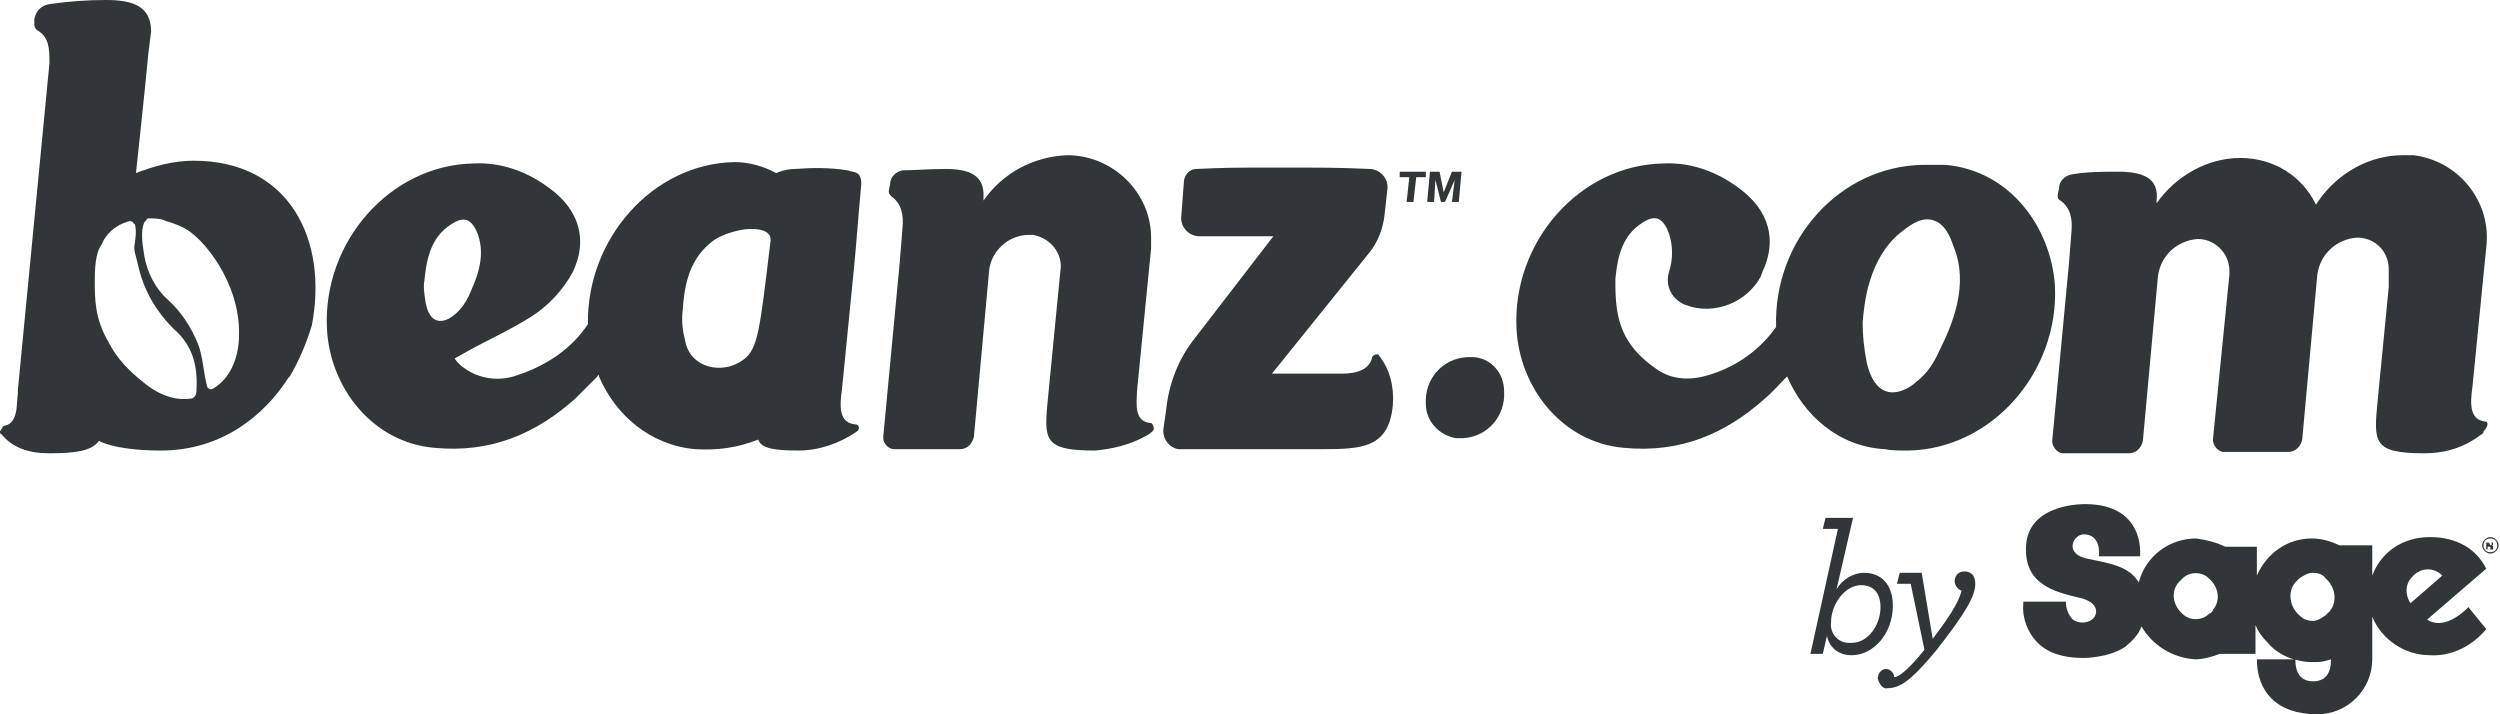
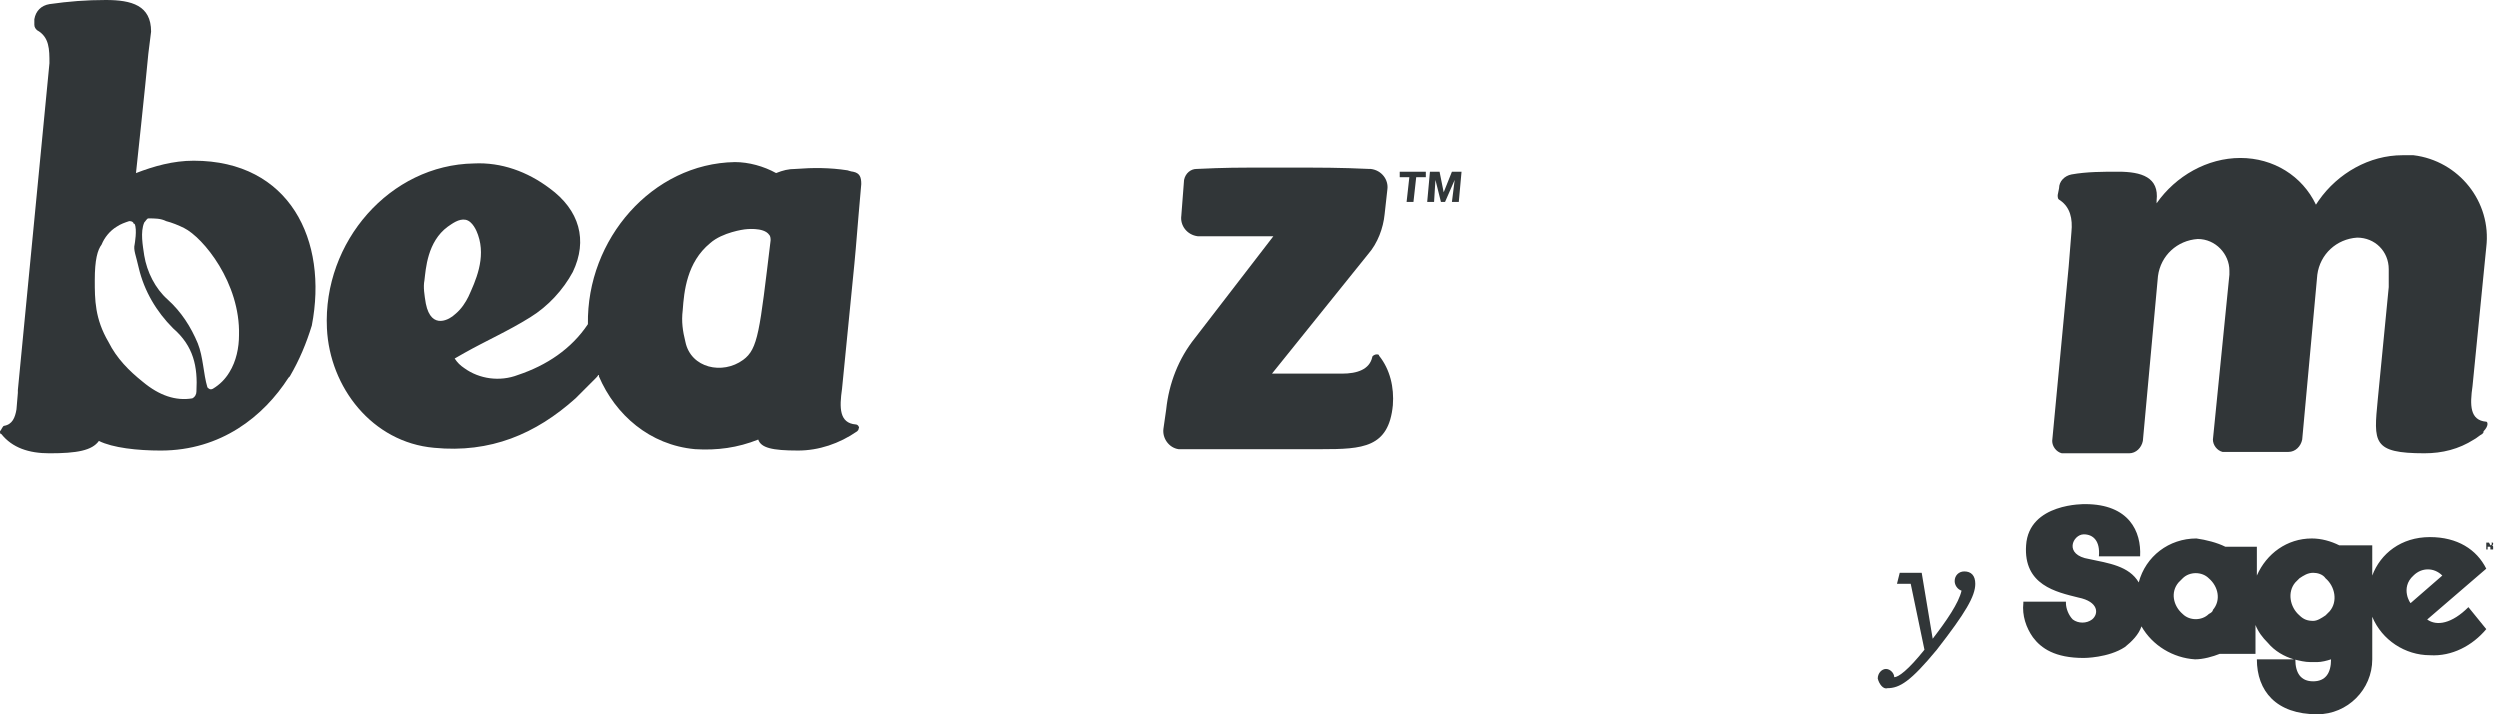
<svg xmlns="http://www.w3.org/2000/svg" version="1.1" id="Layer_1" x="0px" y="0px" viewBox="0 0 182 52" style="enable-background:new 0 0 182 52;" xml:space="preserve">
  <style type="text/css">
	.st0{fill:#313638;}
</style>
  <g id="Layer_2_00000121277825458994312240000016554236683259951239_">
    <g id="Layer_1-2">
      <path class="st0" d="M3.6,0.3c-0.6,0.1-1,0.5-1.1,1.1l0,0.4c0,0.2,0.1,0.3,0.2,0.4c0.9,0.5,0.9,1.4,0.9,2.4L1.3,28.4l0,0    c0,0,0,0.1,0,0.2l-0.1,1.2c-0.1,0.6-0.3,1.1-0.9,1.2c-0.1,0-0.2,0.3-0.3,0.4c0,0.1,0,0.2,0.1,0.2c0.8,1,2,1.4,3.5,1.4    c2,0,3.1-0.2,3.6-0.9c1,0.5,2.8,0.7,4.5,0.7c4.4,0,7.5-2.5,9.3-5.3l0.1-0.1c0.7-1.2,1.2-2.4,1.6-3.7c1.2-6.2-1.6-12-8.6-12    c-1.5,0-2.9,0.4-4.2,0.9c0,0,0.7-6.5,0.9-8.7l0.2-1.6C11,0.4,9.6,0,7.7,0C6.3,0,5,0.1,3.6,0.3 M14.4,25c-0.5-1.2-1.2-2.3-2.2-3.2    c-0.9-0.8-1.5-2-1.7-3.2c-0.1-0.7-0.3-1.7,0-2.4c0.1-0.1,0.2-0.3,0.3-0.3c0.5,0,0.9,0,1.3,0.2c0.4,0.1,0.9,0.3,1.3,0.5    c1.4,0.7,4.1,4,4,7.8c0,0.9-0.2,1.9-0.7,2.7c-0.3,0.5-0.7,0.9-1.2,1.2c-0.2,0.1-0.3,0-0.4-0.1C14.8,27.2,14.8,26,14.4,25     M6.9,20.4c0-1.5,0.2-2.2,0.5-2.6c0.2-0.5,0.6-1,1.1-1.3c0.3-0.2,0.6-0.3,0.9-0.4c0.1,0,0.2,0,0.3,0.1c0,0,0,0.1,0.1,0.1    c0.2,0.4,0,1.5,0,1.5c-0.1,0.4,0.1,0.8,0.3,1.7c0.4,1.7,1.3,3.2,2.5,4.4c1.5,1.3,1.8,2.8,1.7,4.6c0,0.2-0.1,0.4-0.3,0.5    c-1.2,0.2-2.4-0.2-3.6-1.2c-1-0.8-1.9-1.7-2.5-2.9C6.9,23.2,6.9,21.8,6.9,20.4" />
      <path class="st0" d="M62.3,30.9c-1.2-0.1-1.2-1.2-1-2.6l0.9-9.1l0.1-1.1l0.2-2.4l0.2-2.3c0-0.5-0.1-0.8-0.6-0.9    c-0.1,0-0.4-0.1-0.4-0.1c-1.3-0.2-2.5-0.2-3.8-0.1c-0.5,0-0.9,0.1-1.4,0.3c-0.9-0.5-2-0.8-3-0.8c-6,0.1-10.8,5.6-10.7,11.8    c-1.2,1.8-3,3-5.1,3.7c-1.3,0.5-2.8,0.3-3.9-0.5c-0.3-0.2-0.5-0.4-0.7-0.7c0.2-0.1,0.5-0.3,0.7-0.4c1.6-0.9,3.2-1.6,4.8-2.6    c1.3-0.8,2.4-2,3.1-3.3c1.1-2.3,0.5-4.5-1.7-6.1c-1.6-1.2-3.5-1.9-5.5-1.8c-6.1,0.1-11,5.7-10.7,12c0.2,4.3,3.3,8.3,7.8,8.7    c4.1,0.4,7.4-1,10.3-3.6c0.5-0.5,1-1,1.5-1.5c0.2-0.2,0.1-0.2,0.2-0.2l0,0.1c1.2,2.8,3.7,5,7,5.3c1.6,0.1,3.1-0.1,4.6-0.7    c0.2,0.6,1,0.8,2.9,0.8c1.5,0,3-0.5,4.3-1.4c0.1-0.1,0.1-0.1,0.1-0.2C62.6,31.2,62.5,30.9,62.3,30.9 M33.1,22.9    c-0.3,0.3-1.7,1.2-2.1-0.8c-0.1-0.6-0.2-1.2-0.1-1.7c0.1-0.8,0.2-2.8,1.7-3.9c0.3-0.2,0.8-0.6,1.3-0.5c0.5,0.1,0.8,0.8,0.9,1.1    c0.6,1.7-0.2,3.4-0.7,4.5C33.9,22,33.6,22.5,33.1,22.9 M54.1,26.2c-1.5,1.1-3.8,0.6-4.2-1.3c-0.2-0.8-0.3-1.5-0.2-2.3    c0.1-1.4,0.3-3.5,2-4.9c0.9-0.8,2.5-1,2.5-1s1.4-0.2,1.8,0.4c0.1,0.1,0.1,0.3,0.1,0.4C55.3,24.1,55.2,25.4,54.1,26.2" />
-       <path class="st0" d="M68.8,12.3c1.7,0,2.9,0.4,2.8,2.1v0.2c1.4-2,3.6-3.2,6.1-3.3c3.3,0,6.1,2.7,6.1,6c0,0.3,0,0.5,0,0.8l-0.1,1    l-0.9,9.1c-0.1,1.4-0.2,2.5,1,2.6c0.1,0,0.2,0.3,0.2,0.4c0,0.1-0.1,0.2-0.1,0.2c-0.2,0.2-0.4,0.3-0.6,0.4c-1.1,0.6-2.4,0.9-3.6,1    c-3.8,0-3.7-0.8-3.4-3.9l0,0l0.8-8.2l0.1-1c0.2-1.3-0.8-2.4-2-2.6c-0.1,0-0.2,0-0.3,0c-1.5,0-2.8,1.2-2.9,2.7l-1.1,12    c-0.1,0.5-0.5,0.9-1,0.9h-4.8c-0.4,0-0.8-0.4-0.8-0.8c0,0,0-0.1,0-0.1l1.2-12.7l0.2-2.5c0.1-1-0.1-1.8-0.8-2.3    c-0.1-0.1-0.2-0.2-0.2-0.4l0.1-0.5c0-0.5,0.4-0.9,0.9-1C66.5,12.4,67.7,12.3,68.8,12.3" />
      <path class="st0" d="M100.2,25.8c-0.1,0-0.3,0.1-0.3,0.2c-0.2,0.9-1.1,1.2-2.2,1.2h-5.1l7-8.7c0.7-0.8,1.1-1.9,1.2-2.9l0.2-1.8    c0.1-0.7-0.4-1.4-1.2-1.5c0,0-0.1,0-0.1,0l0,0c-2.2-0.1-3.3-0.1-6.6-0.1c-3.3,0-3.8,0-6,0.1c-0.4,0-0.8,0.3-0.9,0.8L86,15.7    c-0.1,0.7,0.4,1.4,1.2,1.5c0.1,0,0.1,0,0.2,0h5.3l-5.7,7.4c-1.2,1.5-1.9,3.3-2.1,5.2l-0.2,1.4c-0.1,0.7,0.4,1.4,1.1,1.5    c0,0,0,0,0,0l0,0h10.4c3,0,4.9-0.1,5.2-3.2c0.1-1.3-0.2-2.6-1-3.6C100.4,25.8,100.3,25.8,100.2,25.8" />
      <polygon class="st0" points="105.7,12.5 105.1,14 104.8,12.5 104.1,12.5 103.9,14.7 104.4,14.7 104.5,13.1 104.9,14.7 105.2,14.7     105.9,13.1 105.7,14.7 106.2,14.7 106.4,12.5   " />
      <polygon class="st0" points="101.9,12.9 102.6,12.9 102.4,14.7 102.9,14.7 103.1,12.9 103.8,12.9 103.8,12.5 101.9,12.5   " />
      <path class="st0" d="M181,30.7c-1.2-0.1-1.2-1.2-1-2.6l0.9-9.1l0.1-1c0.4-3.3-2-6.3-5.3-6.7c-0.3,0-0.5,0-0.8,0    c-2.4,0-4.7,1.3-6.1,3.3l-0.2,0.3c-1-2.1-3.1-3.4-5.5-3.4c-2.4,0-4.7,1.3-6.1,3.3v-0.2c0.2-1.7-1.1-2.1-2.8-2.1    c-1.1,0-2.3,0-3.4,0.2c-0.5,0.1-0.9,0.5-0.9,1l-0.1,0.5c0,0.2,0,0.3,0.2,0.4c0.7,0.5,0.9,1.3,0.8,2.3l-0.2,2.5l-1.2,12.7    c0,0.4,0.3,0.8,0.7,0.9c0,0,0.1,0,0.1,0h4.8c0.5,0,0.9-0.4,1-0.9l1.1-12c0.2-1.5,1.4-2.6,2.9-2.7c1.3,0,2.3,1.1,2.3,2.3    c0,0.1,0,0.2,0,0.3l-0.1,1l-1.1,11c0,0.4,0.3,0.8,0.7,0.9c0,0,0.1,0,0.1,0h4.7c0.5,0,0.9-0.4,1-0.9l1.1-12    c0.2-1.5,1.4-2.6,2.9-2.7c1.3,0,2.3,1,2.3,2.3c0,0.1,0,0.2,0,0.3l0,1l-0.8,8.2l0,0l0,0c-0.3,3.1-0.4,3.9,3.4,3.9    c1.3,0,2.5-0.3,3.6-1c0.2-0.1,0.4-0.3,0.6-0.4c0.1-0.1,0.1-0.1,0.1-0.2C181.2,31,181.1,30.7,181,30.7" />
-       <path class="st0" d="M141.6,12C140.7,12,140,12,140,12c-6.1,0.1-10.9,5.5-10.7,11.8c-1.2,1.7-2.9,2.9-4.9,3.5    c-1.3,0.4-2.7,0.4-3.9-0.5c-2-1.4-2.6-2.9-2.8-4.4c-0.1-0.7-0.1-1.4-0.1-2.1c0.1-0.8,0.2-2.8,1.7-3.9c0.3-0.2,0.8-0.6,1.3-0.5    c0.5,0.1,0.8,0.8,0.9,1.1c0.3,0.9,0.3,1.9,0,2.8c-0.3,1,0.2,2,1.2,2.4c2.1,0.8,4.5-0.2,5.5-2.1c0-0.1,0.1-0.2,0.1-0.3    c1.1-2.3,0.5-4.5-1.7-6.1c-1.6-1.2-3.5-1.9-5.5-1.8c-6.1,0.1-11,5.7-10.7,12c0.2,4.3,3.3,8.3,7.8,8.7c4.1,0.4,7.4-1,10.3-3.6    c0.5-0.4,1.1-1.1,1.6-1.6c1.2,2.8,3.7,5.1,7.1,5.3c0.5,0.1,1.1,0.1,1.7,0.1c6.1-0.1,11-5.7,10.7-12    C149.3,16.5,146.3,12.4,141.6,12 M141.2,25.5c-0.4,0.9-0.9,1.7-1.7,2.3c-0.5,0.5-2.8,2-3.6-1.4c-0.2-1-0.3-2-0.3-2.9    c0.1-1.3,0.4-4.7,2.8-6.6c0.4-0.3,1.3-1.1,2.2-0.9c1,0.2,1.4,1.3,1.6,1.9C143.4,20.7,142.1,23.7,141.2,25.5" />
-       <path class="st0" d="M107.3,26c-0.3,0-0.5,0-0.5,0c-1.8,0.1-3.1,1.6-3,3.4c0,0,0,0,0,0c0,1.3,1,2.3,2.2,2.5c0.2,0,0.3,0,0.5,0    c1.8-0.1,3.1-1.6,3-3.4c0,0,0,0,0,0C109.5,27.2,108.6,26.1,107.3,26" />
-       <path class="st0" d="M133.8,38.5h-1.1l0.2-0.8h2l-1.2,5.2c0.4-0.7,1.2-1.2,2-1.2c1.3,0,2.1,0.9,2.1,2.4c0,2-1.4,3.6-3,3.6    c-0.9,0-1.6-0.5-1.8-1.4l-0.3,1.3h-0.9L133.8,38.5z M136.9,44.2c0-1-0.5-1.6-1.4-1.6c-1.2,0-2.2,1.4-2.2,2.7    c-0.1,0.8,0.5,1.5,1.3,1.5c0.1,0,0.1,0,0.2,0C136,46.8,136.9,45.5,136.9,44.2L136.9,44.2z" />
      <path class="st0" d="M136.7,49.4c0-0.4,0.3-0.7,0.6-0.7c0.3,0,0.6,0.3,0.6,0.6h0c0.3,0,1-0.5,2.2-2l-1-4.8h-1l0.2-0.8h1.6l0.8,4.8    c1-1.3,1.9-2.6,2.1-3.5c-0.3-0.1-0.5-0.4-0.5-0.7c0-0.4,0.3-0.7,0.7-0.7c0.5,0,0.8,0.3,0.8,0.9c0,0.9-0.7,2.1-2.8,4.8    c-1.9,2.3-2.7,2.8-3.6,2.8C137.1,50.2,136.8,49.8,136.7,49.4z" />
-       <path class="st0" d="M181.3,39.1c-0.3,0-0.6,0.3-0.6,0.6s0.3,0.6,0.6,0.6c0,0,0,0,0,0c0.3,0,0.6-0.3,0.6-0.6    C181.9,39.4,181.6,39.1,181.3,39.1C181.3,39.1,181.3,39.1,181.3,39.1 M181.3,40.2c-0.3,0-0.5-0.2-0.5-0.5c0-0.3,0.2-0.5,0.5-0.5    c0.3,0,0.5,0.2,0.5,0.5c0,0,0,0,0,0C181.8,40,181.6,40.2,181.3,40.2C181.3,40.2,181.3,40.2,181.3,40.2" />
      <path class="st0" d="M181.4,39.7L181.4,39.7c0.1,0,0.1-0.1,0.1-0.1c0-0.1,0-0.1-0.1-0.1c-0.1,0-0.1,0-0.2,0c-0.1,0-0.2,0-0.2,0V40    h0.1v-0.2h0.1c0.1,0,0.1,0,0.1,0.1c0,0.1,0,0.1,0,0.1h0.2c0,0,0-0.1,0-0.2C181.5,39.8,181.5,39.7,181.4,39.7 M181.3,39.7    L181.3,39.7l-0.1-0.2h0.1c0.1,0,0.1,0,0.1,0.1S181.3,39.7,181.3,39.7" />
      <path class="st0" d="M176.7,45.1l4.3-3.7c-0.7-1.4-2.1-2.3-4.1-2.3c-2.1,0-3.6,1.2-4.2,2.8v-2.2h-0.4h-2c-0.6-0.3-1.3-0.5-2-0.5    l0,0c-1.8,0-3.3,1.1-4,2.7v-2.1H162c-0.6-0.3-1.4-0.5-2.1-0.6l0,0c-2,0-3.7,1.3-4.2,3.2c-0.7-1.2-2.2-1.4-3.6-1.7    c-1.9-0.3-1.2-1.8-0.4-1.8c0.7,0,1.2,0.5,1.1,1.6h3c0.1-1.8-0.8-3.8-4-3.8c0,0-4.1-0.1-4.3,3c-0.2,2.9,2.2,3.4,3.8,3.8    c1.5,0.3,1.5,1.2,1,1.6c-0.4,0.3-1,0.3-1.4,0c-0.3-0.3-0.5-0.8-0.5-1.2v-0.1h-3.1v0.1c-0.1,0.9,0.2,1.8,0.7,2.5    c0.6,0.8,1.6,1.5,3.7,1.5c0,0,1.8,0,3-0.8c0.5-0.4,1-0.9,1.2-1.5l0,0c0.8,1.4,2.3,2.3,3.9,2.4l0,0c0.6,0,1.3-0.2,1.8-0.4h2.6v-2.1    c0.2,0.5,0.5,0.9,0.9,1.3c0.5,0.6,1.2,1,1.9,1.2c0.4,0.1,0.8,0.2,1.2,0.2l0,0c0.2,0,0.3,0,0.5,0c0.3,0,0.7-0.1,1-0.2V48    c0,1-0.4,1.6-1.3,1.6s-1.3-0.6-1.3-1.6h-2.8c0,2.3,1.4,4,4.4,4l0,0c2.2,0,4-1.8,4-4c0,0,0-0.1,0-0.1v-0.2l0,0v-2.8    c0.7,1.7,2.4,2.8,4.2,2.8c1.6,0.1,3.1-0.7,4.1-1.9l-1.3-1.6C178.5,45.4,177.4,45.6,176.7,45.1 M160.8,44.7c-0.5,0.5-1.4,0.5-1.9,0    c-0.7-0.6-0.9-1.6-0.3-2.3c0.1-0.1,0.2-0.2,0.3-0.3c0.5-0.5,1.4-0.5,1.9,0c0.7,0.6,0.9,1.6,0.3,2.3    C161.1,44.5,161,44.6,160.8,44.7 M169.3,44.8c-0.3,0.2-0.6,0.4-0.9,0.4c-0.4,0-0.7-0.1-1-0.4c-0.7-0.6-0.9-1.7-0.3-2.4    c0.1-0.1,0.2-0.2,0.3-0.3c0.3-0.2,0.6-0.4,1-0.4c0.3,0,0.7,0.1,0.9,0.4c0.7,0.6,0.9,1.7,0.3,2.4C169.5,44.6,169.4,44.7,169.3,44.8     M175.7,41.9c0.6-0.6,1.5-0.6,2.1,0l-2.3,2C175.5,44,174.7,42.8,175.7,41.9" />
    </g>
  </g>
</svg>